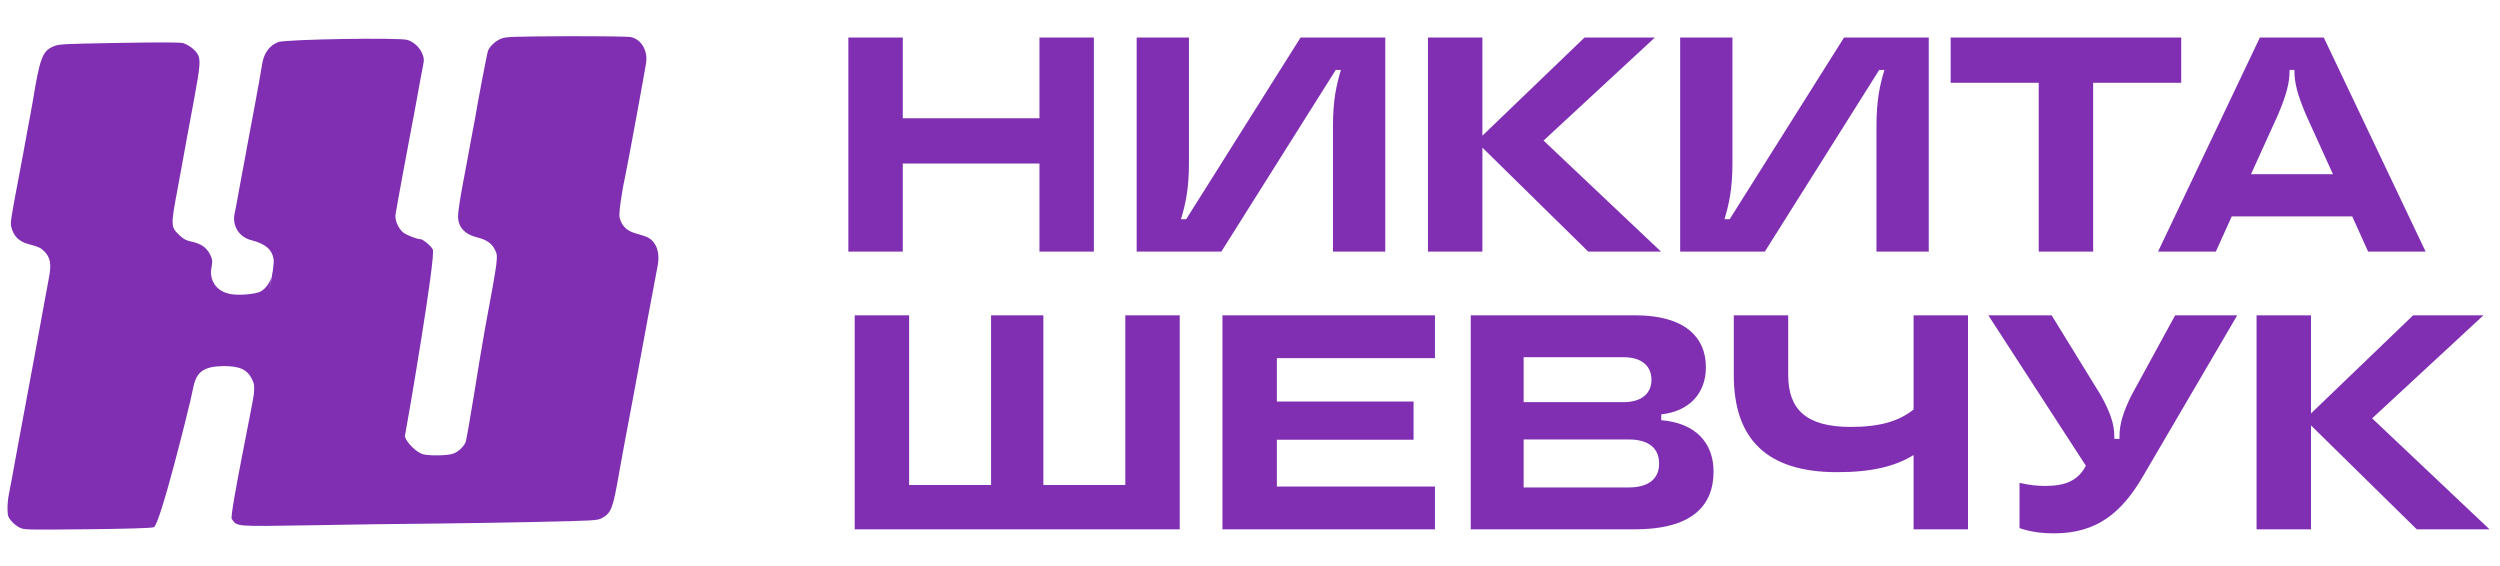
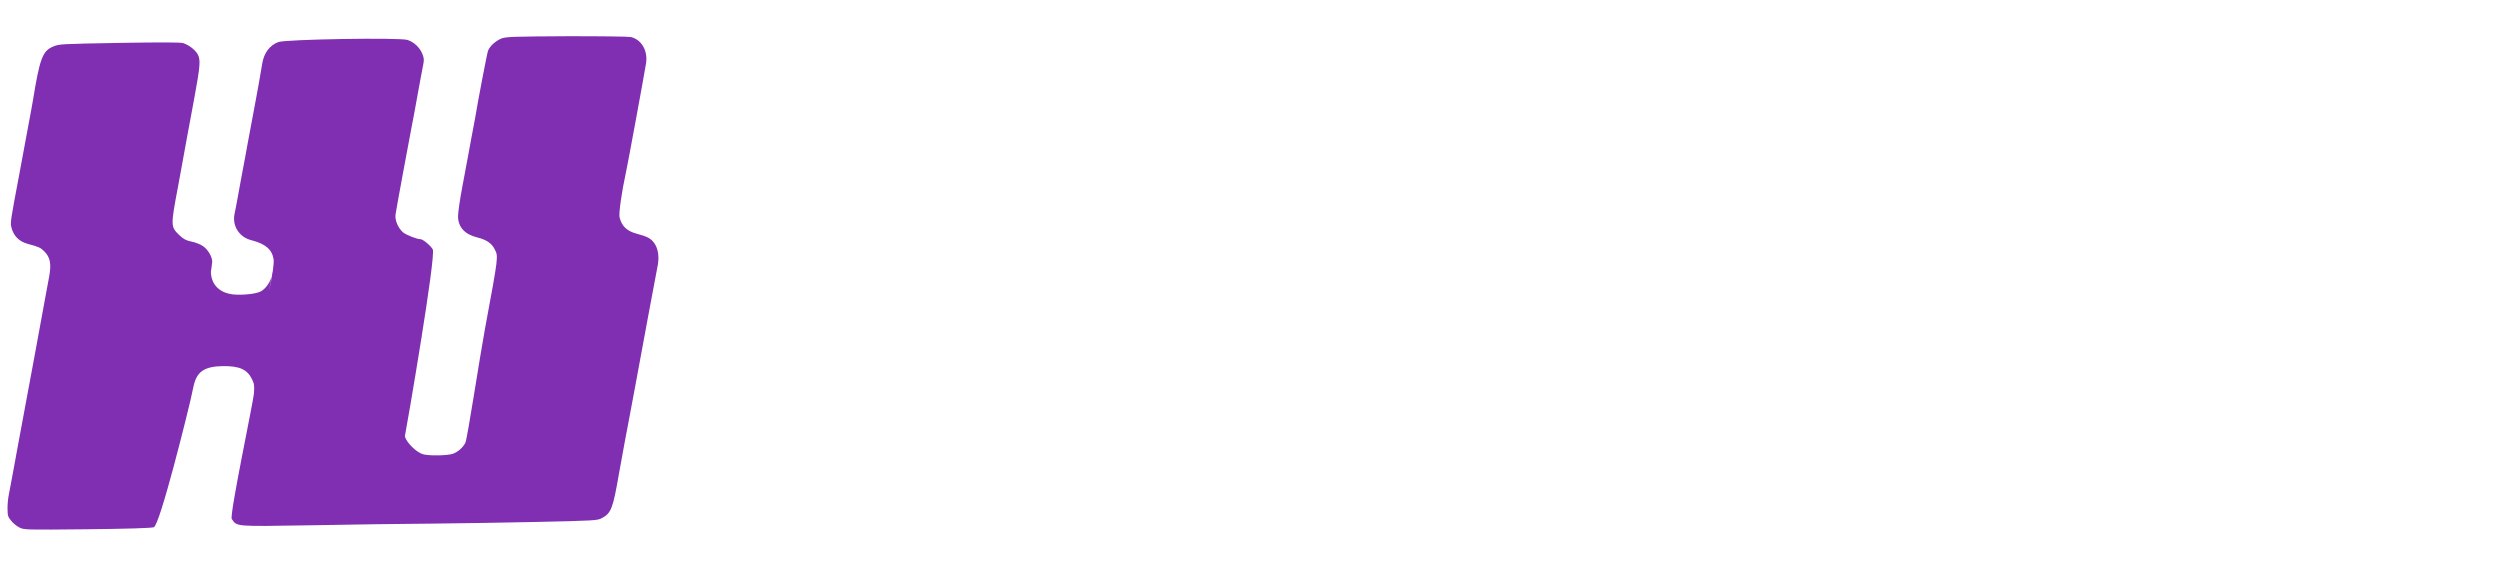
<svg xmlns="http://www.w3.org/2000/svg" width="243" height="55" viewBox="0 0 243 55" fill="none">
-   <path d="M101.036 11.495V3.648H106.326V24.453H101.036V15.893H87.75V24.453H82.46V3.648H87.75V11.495H101.036ZM118.717 24.453H110.484V3.648H115.566V15.834C115.566 18.36 115.239 19.817 114.793 21.303H115.299L126.415 3.648H134.648V24.453H129.565V12.267C129.565 9.741 129.892 8.285 130.338 6.798H129.833L118.717 24.453ZM150.033 13.664L161.446 24.453H154.373L144.089 14.348V24.453H138.798V3.648H144.089V13.189L154.016 3.648H160.852L150.033 13.664ZM171.544 24.453H163.311V3.648H168.393V15.834C168.393 18.36 168.066 19.817 167.62 21.303H168.126L179.241 3.648H187.474V24.453H182.392V12.267C182.392 9.741 182.719 8.285 183.165 6.798H182.659L171.544 24.453ZM203.454 24.453H198.164V8.047H189.604V3.648H212.014V8.047H203.454V24.453ZM235.769 24.453H230.181L228.636 21.035H216.926L215.38 24.453H209.763L219.66 3.648H225.872L235.769 24.453ZM221.414 11.168L218.798 16.933H226.763L224.148 11.168C223.286 9.146 223.019 8.017 223.019 6.888V6.798H222.543V6.888C222.543 8.017 222.276 9.146 221.414 11.168ZM109.38 47.144V30.648H114.671V51.453H83.077V30.648H88.367V47.144H96.332V30.648H101.415V47.144H109.38ZM139.478 30.648V34.809H124.112V39.029H137.398V42.745H124.112V47.292H139.478V51.453H118.822V30.648H139.478ZM161.473 40.278V40.843C164.772 41.11 166.556 43.012 166.556 45.836C166.556 49.254 164.356 51.453 158.858 51.453H142.957V30.648H158.947C163.702 30.648 165.813 32.728 165.813 35.701C165.813 38.227 164.208 39.98 161.473 40.278ZM157.788 34.72H148.098V39.089H157.788C159.63 39.089 160.522 38.197 160.522 36.919C160.522 35.611 159.63 34.72 157.788 34.72ZM148.098 47.381H158.293C160.344 47.381 161.265 46.46 161.265 45.063C161.265 43.636 160.344 42.715 158.293 42.715H148.098V47.381ZM186 39.802V30.648H191.29V51.453H186V44.231C184.216 45.331 181.928 45.895 178.569 45.895C171.733 45.895 168.523 42.685 168.523 36.444V30.648H173.814V36.444C173.814 39.773 175.538 41.496 179.877 41.496C182.76 41.496 184.603 40.932 186 39.802ZM207.205 38.376L211.425 30.648H217.459L208.305 46.282C206.254 49.818 203.817 51.84 199.685 51.84C198.348 51.84 197.367 51.691 196.297 51.334V46.935C197.248 47.144 197.932 47.233 198.794 47.233C200.844 47.233 202.004 46.668 202.747 45.271L193.265 30.648H199.418L204.173 38.376C205.065 39.951 205.511 41.199 205.511 42.358V42.656H206.016V42.358C206.016 41.199 206.402 39.98 207.205 38.376ZM230.573 40.664L241.986 51.453H234.912L224.628 41.348V51.453H219.338V30.648H224.628V40.189L234.555 30.648H241.391L230.573 40.664Z" fill="#802FB2" />
-   <path d="M63.937 25.757C63.884 26.006 63.468 28.251 63 30.745C62.543 33.239 61.971 36.3 61.743 37.547C61.514 38.794 61.275 40.041 61.223 40.325C61.118 40.801 60.38 44.826 60.173 45.993C59.574 49.45 59.411 49.871 58.503 50.361C58.066 50.594 57.897 50.608 51.751 50.742C45.694 50.874 37.027 50.948 36.699 50.953C35.925 50.627 35.832 49.979 35.846 48.724C35.849 47.526 38.231 47.915 37.466 47.385C37.031 47.098 41.887 47.665 40.881 47.625C39.512 47.579 38.747 47.761 38.279 48.221C37.801 48.681 38.227 47.615 38.02 48.783C37.791 50.041 37.661 50.337 37.124 50.685L36.699 50.952L30.088 51.059C22.777 51.178 23.06 51.196 22.528 50.447C22.285 50.089 24.628 39.02 24.684 38.239C24.739 37.492 24.714 37.311 24.492 36.852C24.024 35.898 23.273 35.572 21.668 35.586C19.849 35.616 19.111 36.125 18.807 37.566C18.701 38.031 18.564 38.654 18.501 38.961C18.354 39.63 15.553 51.069 14.945 51.248C14.653 51.332 12.439 51.402 8.427 51.444C2.528 51.506 2.335 51.498 1.902 51.279C1.652 51.158 1.285 50.871 1.101 50.636C0.778 50.257 0.742 50.133 0.731 49.467C0.725 49.049 0.782 48.426 0.856 48.086C0.93 47.745 1.335 45.546 1.76 43.211C2.197 40.875 2.924 36.919 3.392 34.425C3.849 31.931 4.275 29.629 4.327 29.323C4.451 28.643 4.534 28.156 4.784 26.852C5.002 25.65 4.878 25.008 4.315 24.441C3.948 24.074 3.788 23.997 2.71 23.709C1.824 23.464 1.295 22.919 1.089 22.029C1.003 21.623 1.064 21.215 1.793 17.383C2.001 16.261 2.199 15.218 2.23 15.059C2.262 14.9 2.469 13.755 2.698 12.508C2.937 11.261 3.155 10.037 3.196 9.788C3.864 5.674 4.135 4.969 5.145 4.534C5.752 4.276 5.831 4.274 11.593 4.17C15.661 4.104 17.538 4.107 17.81 4.193C18.333 4.365 18.916 4.797 19.183 5.222C19.52 5.748 19.473 6.359 18.891 9.51C18.34 12.481 17.893 14.873 17.759 15.655C17.718 15.904 17.51 17.027 17.302 18.149C16.584 21.947 16.585 22.038 17.412 22.838C17.848 23.249 18.065 23.37 18.621 23.485C18.995 23.558 19.495 23.754 19.724 23.919C20.204 24.239 20.622 24.945 20.63 25.431C20.635 25.713 20.181 28.377 19.918 29.636C19.866 29.885 19.772 30.372 19.71 30.713C19.648 31.053 19.47 31.971 19.325 32.753C19.168 33.536 20.506 26.061 20.501 26.4C20.508 27.519 21.177 28.304 22.278 28.557C23.083 28.748 24.799 28.618 25.348 28.327C25.897 28.024 26.382 27.27 26.494 26.5C26.596 25.808 26.074 28.688 26.2 28.064C26.494 26.714 26.646 25.593 26.594 25.198C26.443 24.251 25.801 23.697 24.428 23.346C23.259 23.059 22.563 21.963 22.793 20.806C22.867 20.478 22.992 19.82 23.075 19.355C23.158 18.89 23.345 17.87 23.49 17.088C23.647 16.305 23.802 15.444 23.854 15.161C23.895 14.877 24.114 13.732 24.322 12.61C24.541 11.487 24.749 10.365 24.79 10.116C24.831 9.866 24.997 8.971 25.153 8.132C25.298 7.293 25.453 6.42 25.484 6.205C25.648 5.162 26.201 4.407 27.054 4.088C27.785 3.816 38.881 3.636 39.62 3.884C40.256 4.1 40.807 4.623 41.055 5.24C41.22 5.656 41.234 5.825 41.129 6.324C41.024 6.857 40.691 8.626 40.246 11.108C40.152 11.607 40.038 12.242 39.975 12.525C39.766 13.591 38.498 20.427 38.448 20.835C38.367 21.402 38.696 22.165 39.177 22.587C39.486 22.841 40.533 23.254 40.872 23.249C41.098 23.245 41.854 23.866 42.063 24.235C42.401 24.806 39.647 40.91 39.272 42.872C39.094 43.779 39.332 36.837 39.27 37.177C39.207 37.517 40.571 32.968 40.519 33.217C40.477 33.467 41.169 31.789 40.981 32.775C40.68 34.419 39.212 41.956 39.355 42.428C39.546 43.069 40.49 43.971 41.115 44.153C41.694 44.313 43.423 44.296 43.986 44.117C44.48 43.962 45.004 43.502 45.234 43.035C45.431 42.636 46.641 34.65 47.129 32.02C48.47 24.776 48.45 24.945 48.076 24.217C47.796 23.645 47.259 23.292 46.396 23.08C45.182 22.783 44.538 22.093 44.521 21.042C44.516 20.703 44.698 19.423 44.927 18.21C45.156 16.996 45.396 15.738 45.447 15.432C45.499 15.115 45.665 14.23 45.811 13.448C45.968 12.666 46.123 11.804 46.175 11.521C46.411 10.047 47.338 5.183 47.436 4.933C47.609 4.478 48.2 3.949 48.761 3.736C49.211 3.571 49.911 3.548 55.087 3.521C58.286 3.514 61.09 3.548 61.317 3.6C62.361 3.843 62.989 4.941 62.794 6.165C62.599 7.377 61.009 16.016 60.841 16.765C60.441 18.568 60.126 20.766 60.222 21.126C60.44 22.004 60.945 22.471 61.921 22.726C62.954 23.003 63.285 23.179 63.62 23.671C63.968 24.174 64.082 24.941 63.937 25.757Z" fill="#802FB2" />
+   <path d="M63.937 25.757C63.884 26.006 63.468 28.251 63 30.745C62.543 33.239 61.971 36.3 61.743 37.547C61.514 38.794 61.275 40.041 61.223 40.325C61.118 40.801 60.38 44.826 60.173 45.993C59.574 49.45 59.411 49.871 58.503 50.361C58.066 50.594 57.897 50.608 51.751 50.742C45.694 50.874 37.027 50.948 36.699 50.953C35.925 50.627 35.832 49.979 35.846 48.724C35.849 47.526 38.231 47.915 37.466 47.385C37.031 47.098 41.887 47.665 40.881 47.625C39.512 47.579 38.747 47.761 38.279 48.221C37.801 48.681 38.227 47.615 38.02 48.783C37.791 50.041 37.661 50.337 37.124 50.685L36.699 50.952L30.088 51.059C22.777 51.178 23.06 51.196 22.528 50.447C22.285 50.089 24.628 39.02 24.684 38.239C24.739 37.492 24.714 37.311 24.492 36.852C24.024 35.898 23.273 35.572 21.668 35.586C19.849 35.616 19.111 36.125 18.807 37.566C18.701 38.031 18.564 38.654 18.501 38.961C18.354 39.63 15.553 51.069 14.945 51.248C14.653 51.332 12.439 51.402 8.427 51.444C2.528 51.506 2.335 51.498 1.902 51.279C1.652 51.158 1.285 50.871 1.101 50.636C0.778 50.257 0.742 50.133 0.731 49.467C0.725 49.049 0.782 48.426 0.856 48.086C0.93 47.745 1.335 45.546 1.76 43.211C2.197 40.875 2.924 36.919 3.392 34.425C3.849 31.931 4.275 29.629 4.327 29.323C4.451 28.643 4.534 28.156 4.784 26.852C5.002 25.65 4.878 25.008 4.315 24.441C3.948 24.074 3.788 23.997 2.71 23.709C1.824 23.464 1.295 22.919 1.089 22.029C1.003 21.623 1.064 21.215 1.793 17.383C2.262 14.9 2.469 13.755 2.698 12.508C2.937 11.261 3.155 10.037 3.196 9.788C3.864 5.674 4.135 4.969 5.145 4.534C5.752 4.276 5.831 4.274 11.593 4.17C15.661 4.104 17.538 4.107 17.81 4.193C18.333 4.365 18.916 4.797 19.183 5.222C19.52 5.748 19.473 6.359 18.891 9.51C18.34 12.481 17.893 14.873 17.759 15.655C17.718 15.904 17.51 17.027 17.302 18.149C16.584 21.947 16.585 22.038 17.412 22.838C17.848 23.249 18.065 23.37 18.621 23.485C18.995 23.558 19.495 23.754 19.724 23.919C20.204 24.239 20.622 24.945 20.63 25.431C20.635 25.713 20.181 28.377 19.918 29.636C19.866 29.885 19.772 30.372 19.71 30.713C19.648 31.053 19.47 31.971 19.325 32.753C19.168 33.536 20.506 26.061 20.501 26.4C20.508 27.519 21.177 28.304 22.278 28.557C23.083 28.748 24.799 28.618 25.348 28.327C25.897 28.024 26.382 27.27 26.494 26.5C26.596 25.808 26.074 28.688 26.2 28.064C26.494 26.714 26.646 25.593 26.594 25.198C26.443 24.251 25.801 23.697 24.428 23.346C23.259 23.059 22.563 21.963 22.793 20.806C22.867 20.478 22.992 19.82 23.075 19.355C23.158 18.89 23.345 17.87 23.49 17.088C23.647 16.305 23.802 15.444 23.854 15.161C23.895 14.877 24.114 13.732 24.322 12.61C24.541 11.487 24.749 10.365 24.79 10.116C24.831 9.866 24.997 8.971 25.153 8.132C25.298 7.293 25.453 6.42 25.484 6.205C25.648 5.162 26.201 4.407 27.054 4.088C27.785 3.816 38.881 3.636 39.62 3.884C40.256 4.1 40.807 4.623 41.055 5.24C41.22 5.656 41.234 5.825 41.129 6.324C41.024 6.857 40.691 8.626 40.246 11.108C40.152 11.607 40.038 12.242 39.975 12.525C39.766 13.591 38.498 20.427 38.448 20.835C38.367 21.402 38.696 22.165 39.177 22.587C39.486 22.841 40.533 23.254 40.872 23.249C41.098 23.245 41.854 23.866 42.063 24.235C42.401 24.806 39.647 40.91 39.272 42.872C39.094 43.779 39.332 36.837 39.27 37.177C39.207 37.517 40.571 32.968 40.519 33.217C40.477 33.467 41.169 31.789 40.981 32.775C40.68 34.419 39.212 41.956 39.355 42.428C39.546 43.069 40.49 43.971 41.115 44.153C41.694 44.313 43.423 44.296 43.986 44.117C44.48 43.962 45.004 43.502 45.234 43.035C45.431 42.636 46.641 34.65 47.129 32.02C48.47 24.776 48.45 24.945 48.076 24.217C47.796 23.645 47.259 23.292 46.396 23.08C45.182 22.783 44.538 22.093 44.521 21.042C44.516 20.703 44.698 19.423 44.927 18.21C45.156 16.996 45.396 15.738 45.447 15.432C45.499 15.115 45.665 14.23 45.811 13.448C45.968 12.666 46.123 11.804 46.175 11.521C46.411 10.047 47.338 5.183 47.436 4.933C47.609 4.478 48.2 3.949 48.761 3.736C49.211 3.571 49.911 3.548 55.087 3.521C58.286 3.514 61.09 3.548 61.317 3.6C62.361 3.843 62.989 4.941 62.794 6.165C62.599 7.377 61.009 16.016 60.841 16.765C60.441 18.568 60.126 20.766 60.222 21.126C60.44 22.004 60.945 22.471 61.921 22.726C62.954 23.003 63.285 23.179 63.62 23.671C63.968 24.174 64.082 24.941 63.937 25.757Z" fill="#802FB2" />
</svg>